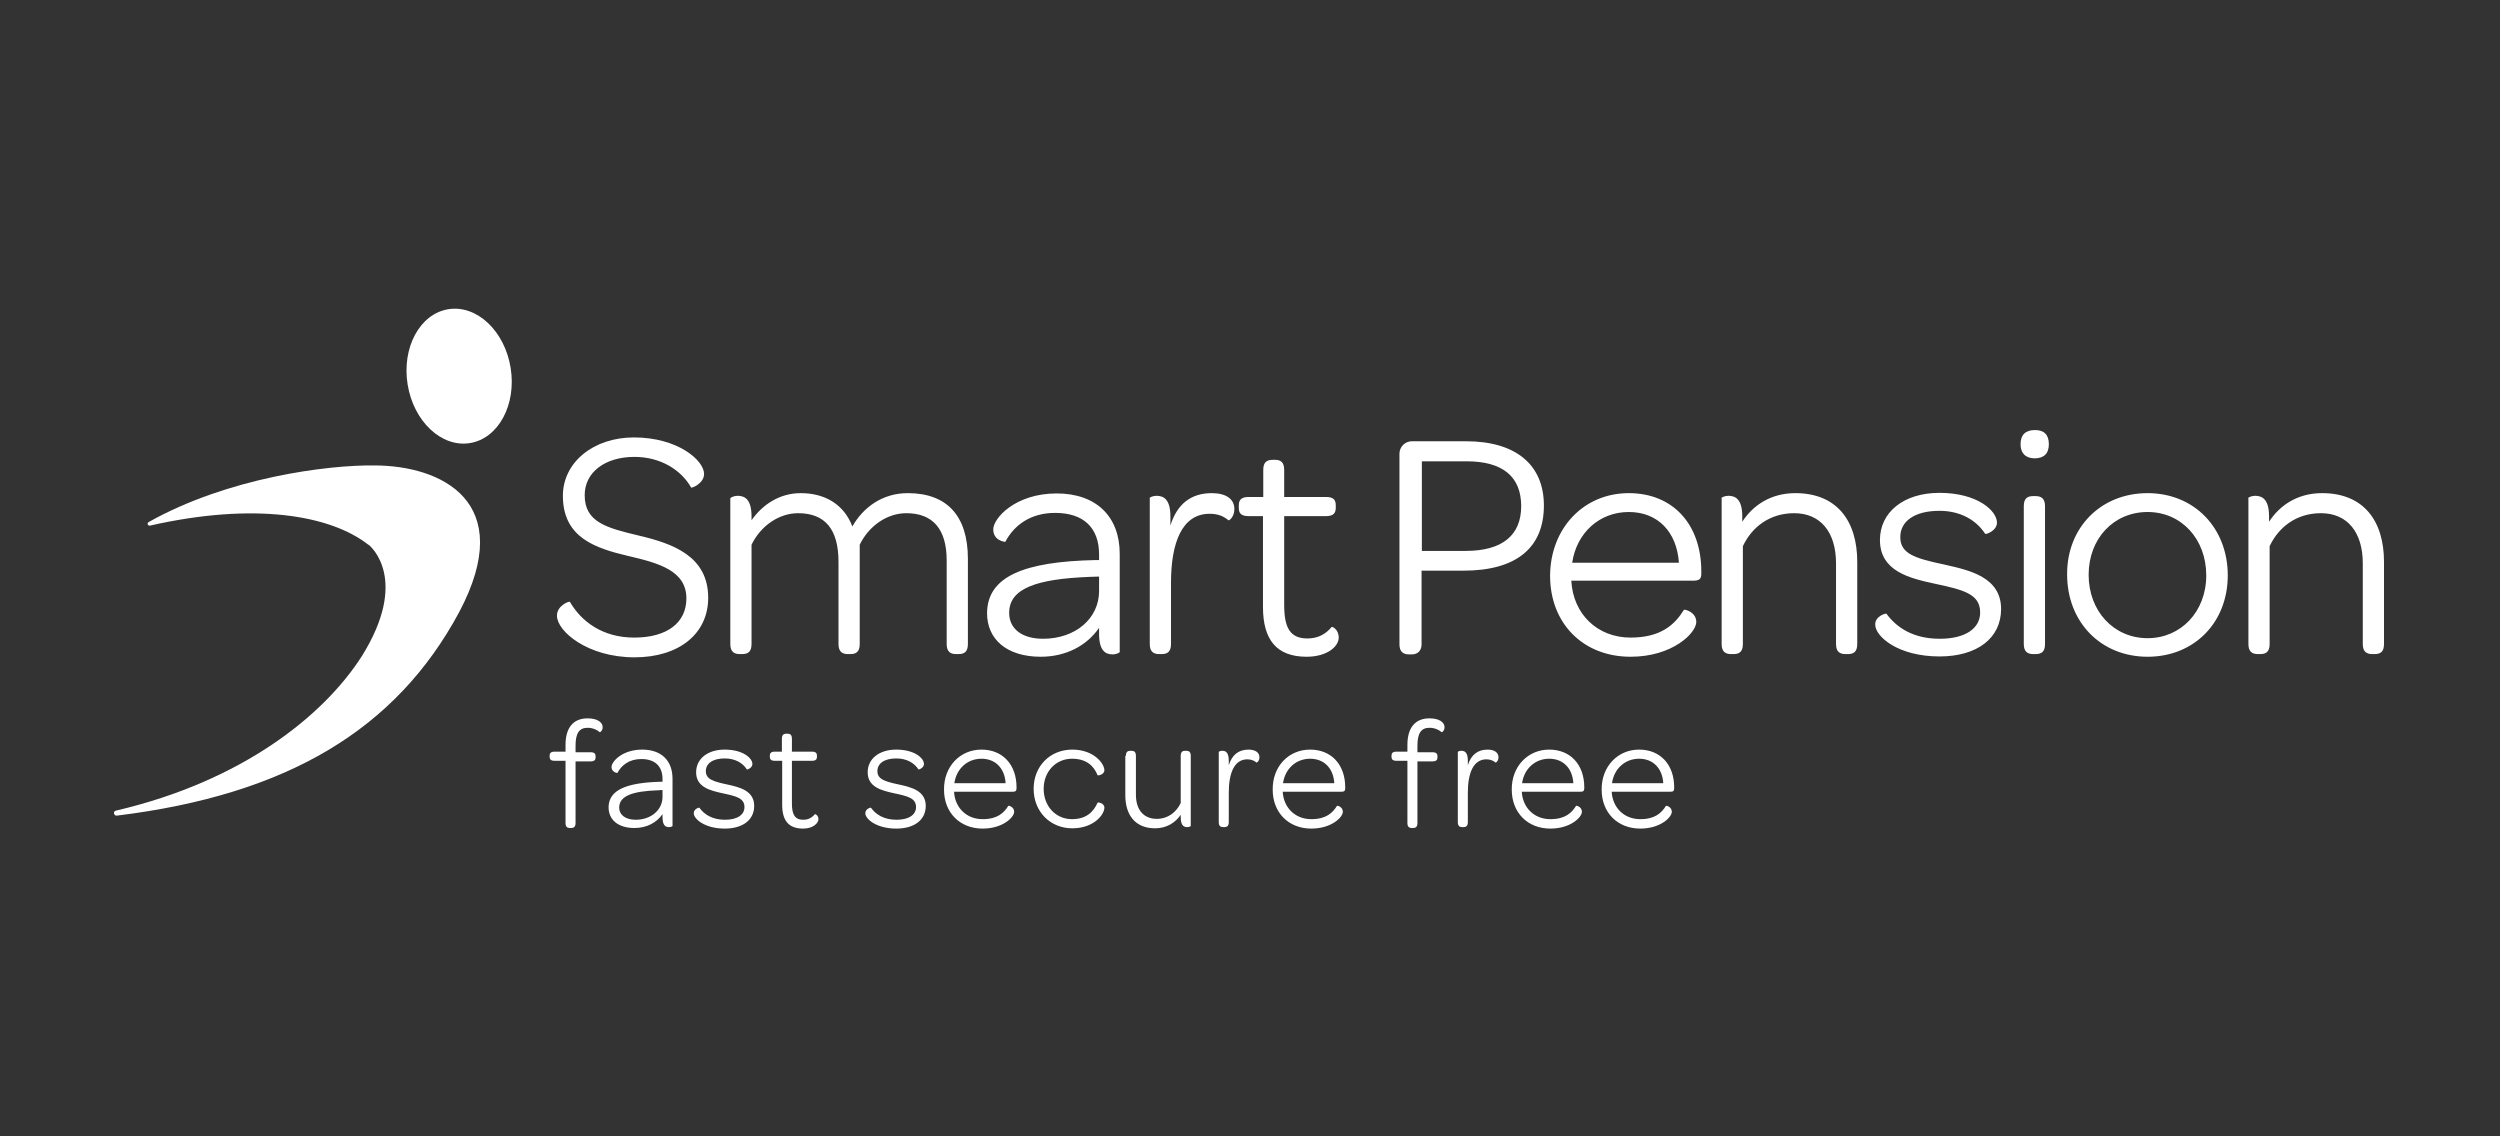
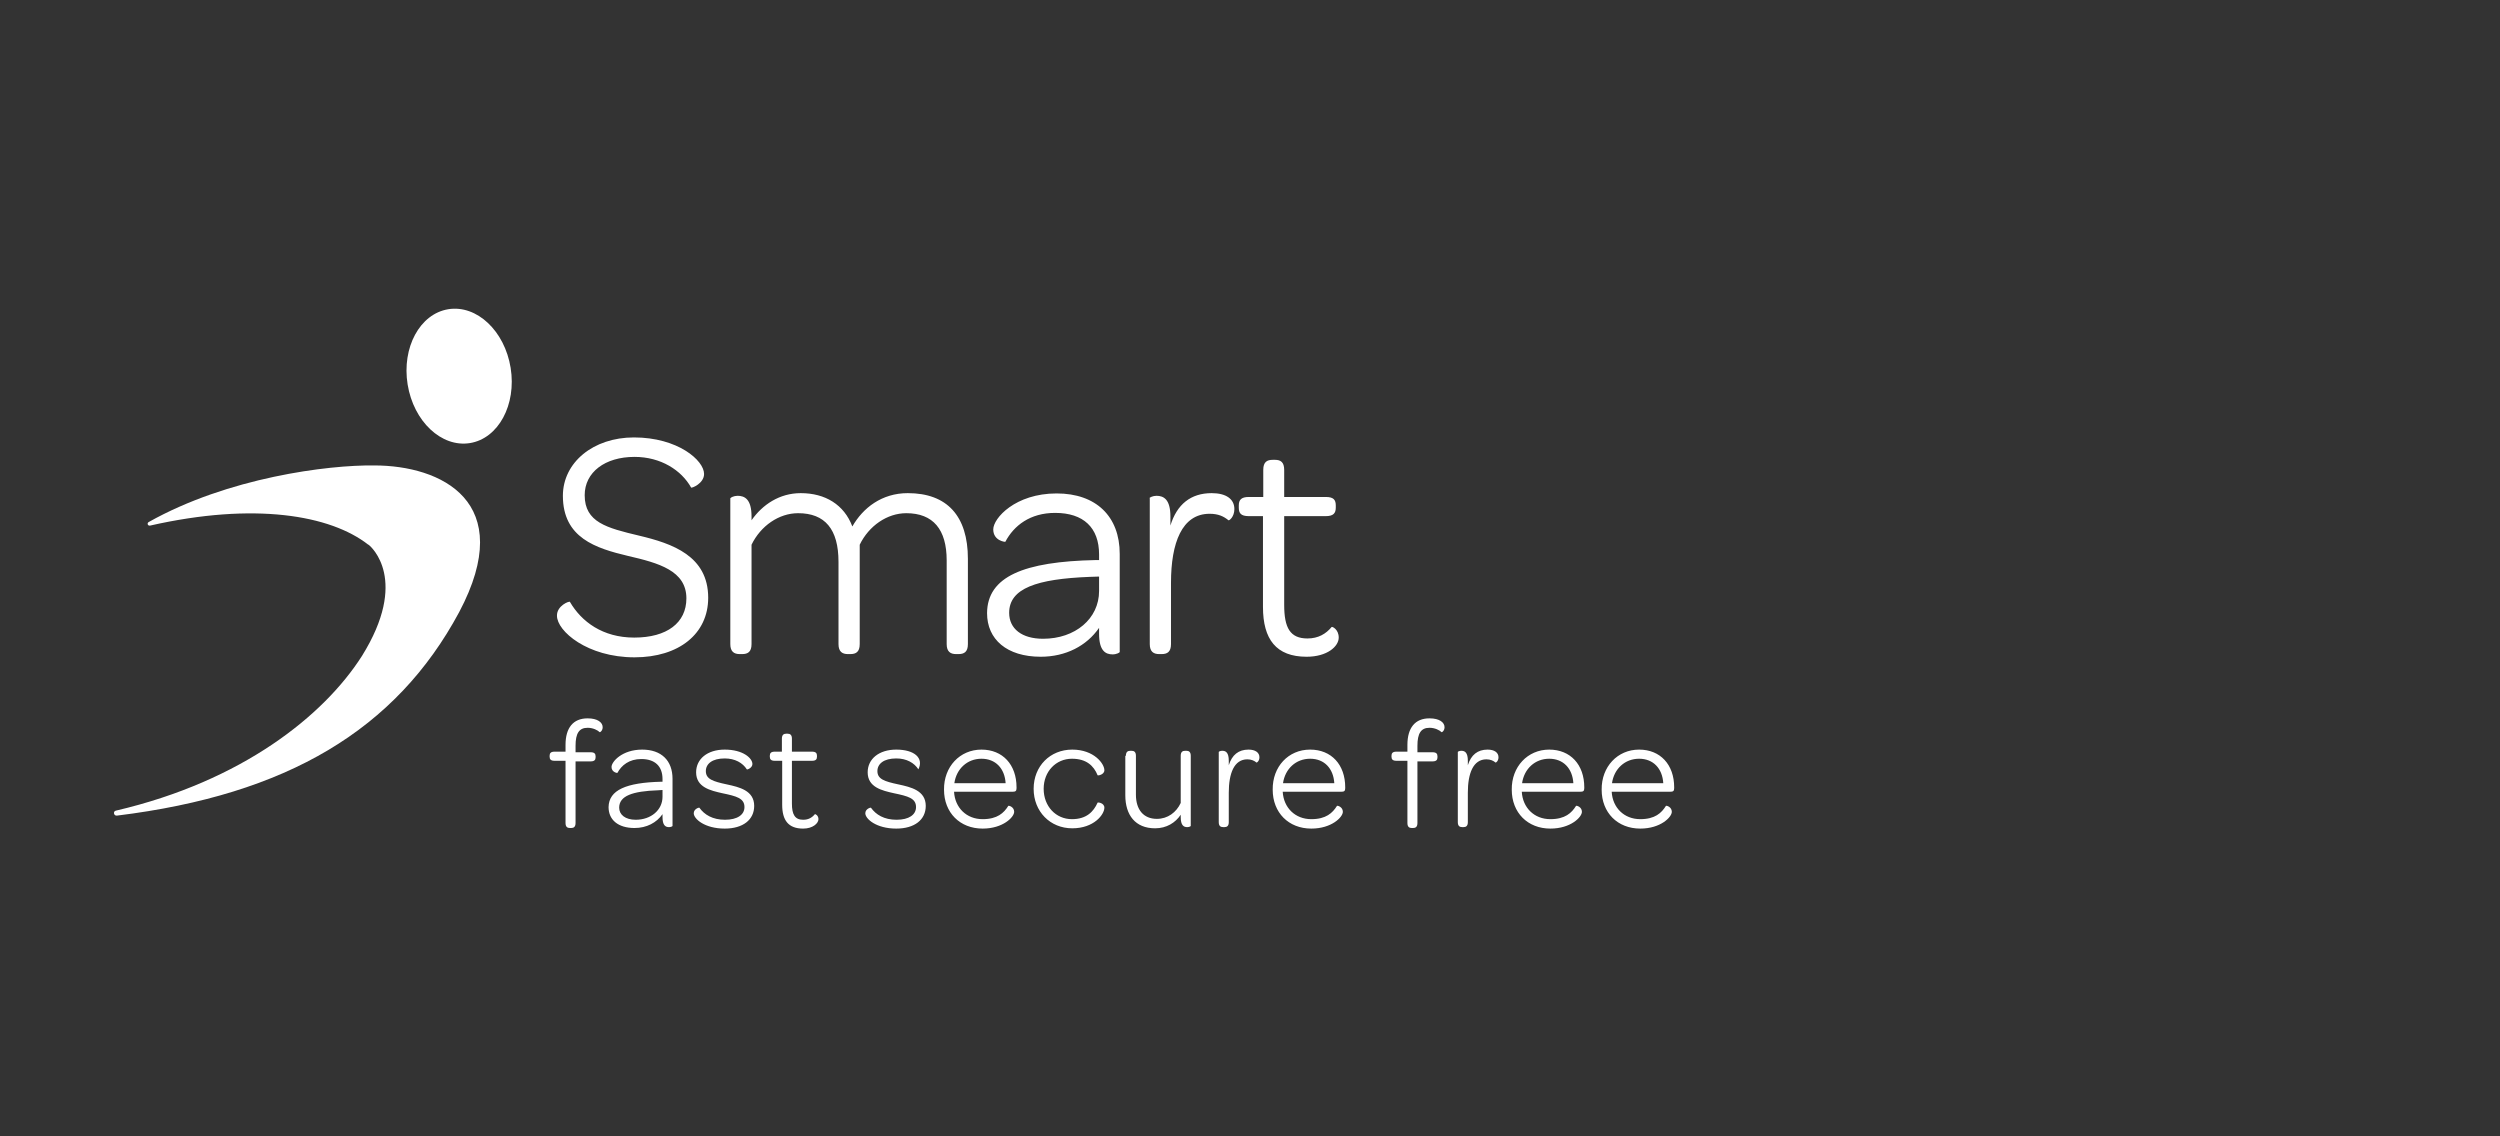
<svg xmlns="http://www.w3.org/2000/svg" width="176" height="80" viewBox="0 0 176 80" fill="none">
  <rect x="0" y="0" width="176" height="80" fill="#333333" stroke="none" />
  <path fill-rule="evenodd" clip-rule="evenodd" d="M44.648 44.886C42.428 44.886 40.934 43.765 40.124 42.375C40.083 42.292 39.191 42.645 39.211 43.35C39.211 44.429 41.349 46.276 44.669 46.276C47.803 46.276 49.857 44.616 49.857 42.084C49.857 39.138 47.346 38.266 44.98 37.706C42.718 37.166 41.162 36.772 41.162 34.863C41.162 33.244 42.594 32.165 44.669 32.165C46.516 32.165 47.969 33.099 48.654 34.323C48.695 34.385 49.567 34.032 49.567 33.368C49.567 32.414 47.72 30.795 44.628 30.795C41.764 30.795 39.627 32.559 39.627 34.904C39.627 37.872 41.951 38.598 44.213 39.138C46.371 39.636 48.322 40.175 48.322 42.126C48.322 43.848 46.952 44.886 44.648 44.886ZM51.933 34.904C51.663 34.904 51.434 35.029 51.434 35.07H51.414V45.343C51.414 45.882 51.684 46.048 52.078 46.048H52.244C52.638 46.048 52.908 45.903 52.908 45.343V38.349C53.551 37.021 54.838 36.129 56.187 36.129C58.075 36.129 59.03 37.249 59.03 39.553V45.343C59.03 45.882 59.3 46.048 59.694 46.048H59.86C60.254 46.048 60.524 45.903 60.524 45.343V38.349C61.167 37.021 62.454 36.129 63.803 36.129C65.691 36.129 66.646 37.27 66.646 39.449V45.343C66.646 45.882 66.916 46.048 67.31 46.048H67.476C67.87 46.048 68.14 45.903 68.14 45.343V39.345C68.14 36.315 66.667 34.717 63.907 34.717C62.08 34.717 60.752 35.755 60.005 37.062C59.424 35.527 58.096 34.717 56.373 34.717C54.879 34.717 53.676 35.527 52.908 36.627V36.357C52.908 35.153 52.431 34.904 51.933 34.904ZM77.147 39.428H77.375V39.034C77.375 37.145 76.275 36.108 74.283 36.108C72.519 36.108 71.377 37 70.776 38.142C70.776 38.162 69.925 38.079 69.925 37.27C69.925 36.481 71.481 34.738 74.386 34.738C77.167 34.738 78.828 36.357 78.828 38.992V45.903C78.828 45.944 78.599 46.069 78.329 46.069C77.831 46.069 77.375 45.82 77.375 44.616V44.201C76.503 45.467 75.03 46.235 73.266 46.235C70.879 46.235 69.489 45.011 69.489 43.163C69.51 40.59 72.062 39.532 77.147 39.428ZM77.375 41.607C77.375 43.558 75.694 44.969 73.432 44.969C71.938 44.969 71.045 44.263 71.045 43.143C71.045 41.42 72.975 40.756 76.731 40.611L77.375 40.59V41.607ZM80.924 35.07C80.924 35.029 81.152 34.904 81.421 34.904C81.92 34.904 82.397 35.153 82.397 36.357V37C82.853 35.506 83.829 34.717 85.302 34.717C86.319 34.717 86.9 35.132 86.9 35.838C86.9 36.398 86.527 36.668 86.485 36.627C86.153 36.357 85.779 36.17 85.157 36.17C83.206 36.17 82.438 38.224 82.438 41.026V45.343C82.438 45.903 82.169 46.048 81.774 46.048H81.608C81.214 46.048 80.944 45.882 80.944 45.343V35.07H80.924ZM87.917 36.336H88.913V42.728C88.913 45.011 89.847 46.235 91.984 46.235C93.437 46.235 94.246 45.508 94.246 44.886C94.246 44.305 93.79 44.097 93.748 44.139C93.354 44.616 92.814 44.948 92.047 44.948C90.822 44.948 90.407 44.201 90.407 42.583V36.336H93.333C93.873 36.336 94.039 36.129 94.039 35.734V35.589C94.039 35.195 93.894 34.987 93.333 34.987H90.407V33.078C90.407 32.538 90.158 32.372 89.764 32.372H89.598C89.204 32.372 88.934 32.518 88.934 33.078V34.987H87.917C87.377 34.987 87.211 35.195 87.211 35.589V35.734C87.211 36.129 87.357 36.336 87.917 36.336Z" fill="white" />
-   <path fill-rule="evenodd" clip-rule="evenodd" d="M143.263 30.276C142.599 30.276 142.247 30.608 142.247 31.273C142.247 31.916 142.599 32.248 143.222 32.269C143.886 32.269 144.239 31.936 144.239 31.273C144.239 30.608 143.907 30.276 143.263 30.276ZM98.522 31.936C98.522 31.459 98.916 31.065 99.393 31.065H103.211C106.698 31.065 108.69 32.704 108.69 35.589C108.69 38.556 106.76 40.175 103.025 40.175H100.078V45.363C100.078 45.758 99.85 46.069 99.393 46.069H99.186C98.75 46.069 98.522 45.841 98.522 45.363V31.936ZM103.17 38.785C105.764 38.785 107.092 37.685 107.092 35.63C107.092 33.555 105.785 32.476 103.253 32.476H100.099V38.785H103.17ZM119.772 40.237C119.772 36.896 117.759 34.717 114.667 34.717C111.492 34.717 109.147 37.187 109.126 40.528C109.126 43.89 111.45 46.235 114.791 46.235C117.759 46.235 119.419 44.554 119.419 43.786C119.419 43.081 118.589 42.873 118.547 42.935C117.904 43.973 116.929 44.886 114.791 44.886C112.446 44.886 110.745 43.226 110.62 40.881H119.149C119.606 40.881 119.772 40.798 119.772 40.383V40.237ZM118.195 39.615C118.049 37.457 116.721 36.045 114.667 36.045C112.592 36.045 110.994 37.519 110.682 39.615H118.195ZM121.681 34.904C121.411 34.904 121.183 35.029 121.183 35.07H121.204V45.343C121.204 45.882 121.473 46.048 121.868 46.048H122.034C122.428 46.048 122.698 45.903 122.698 45.343V38.453C123.341 37.083 124.607 36.129 126.309 36.129C128.176 36.129 129.256 37.477 129.256 39.656V45.343C129.256 45.882 129.525 46.048 129.92 46.048H130.086C130.48 46.048 130.75 45.903 130.75 45.343V39.553C130.75 36.647 129.297 34.717 126.392 34.717C124.69 34.717 123.424 35.547 122.656 36.73V36.357C122.656 35.153 122.179 34.904 121.681 34.904ZM132.804 43.205C133.551 44.222 134.734 44.969 136.56 44.969C138.387 44.969 139.403 44.222 139.403 43.122C139.403 41.815 138.241 41.524 136.187 41.088C134.485 40.715 132.348 40.237 132.348 38.017C132.348 36.066 134.008 34.697 136.54 34.697C139.217 34.697 140.586 35.962 140.586 36.793C140.586 37.374 139.798 37.643 139.756 37.581C139.134 36.627 138.034 35.962 136.54 35.962C134.734 35.962 133.78 36.73 133.78 37.809C133.78 38.992 134.817 39.304 136.851 39.739L136.916 39.754C138.67 40.146 140.877 40.639 140.877 42.873C140.877 44.907 139.217 46.214 136.54 46.214C133.614 46.214 132.016 44.803 132.016 43.973C131.995 43.392 132.742 43.163 132.804 43.205ZM142.475 35.63C142.475 35.07 142.745 34.925 143.139 34.925H143.305C143.699 34.925 143.969 35.091 143.969 35.63V45.343C143.969 45.903 143.699 46.048 143.305 46.048H143.139C142.745 46.048 142.475 45.882 142.475 45.343V35.63ZM156.835 40.507C156.835 37.166 154.47 34.717 151.191 34.717C147.891 34.717 145.505 37.145 145.525 40.445C145.525 43.786 147.891 46.235 151.191 46.235C154.47 46.235 156.835 43.828 156.835 40.507ZM151.191 44.928C153.536 44.928 155.32 43.06 155.32 40.507C155.32 37.955 153.577 36.045 151.191 36.045C148.804 36.045 147.04 37.913 147.04 40.466C147.04 43.018 148.804 44.928 151.191 44.928ZM158.765 34.904C158.496 34.904 158.267 35.029 158.267 35.07H158.288V45.343C158.288 45.882 158.558 46.048 158.952 46.048H159.118C159.512 46.048 159.782 45.903 159.782 45.343V38.453C160.426 37.083 161.691 36.129 163.393 36.129C165.261 36.129 166.34 37.477 166.34 39.656V45.343C166.34 45.882 166.61 46.048 167.004 46.048H167.17C167.564 46.048 167.834 45.903 167.834 45.343V39.553C167.834 36.647 166.381 34.717 163.476 34.717C161.774 34.717 160.509 35.547 159.741 36.73V36.357C159.741 35.153 159.263 34.904 158.765 34.904Z" fill="white" />
  <ellipse cx="32.323" cy="26.481" rx="3.673" ry="4.773" transform="rotate(-9.177 32.323 26.481)" fill="white" />
  <path d="M26.345 32.767C23.087 32.725 16.052 33.617 10.47 36.751C10.324 36.834 10.407 37.041 10.573 37C17.899 35.34 23.253 36.253 25.93 38.349H25.951C26.137 38.494 28.815 40.839 25.473 46.193C22.796 50.385 17.048 54.992 8.166 57.067C7.938 57.109 8 57.441 8.228 57.42C20.223 55.947 27.881 51.361 32.322 43.101C36.472 35.278 31.014 32.767 26.345 32.767Z" fill="white" />
  <path fill-rule="evenodd" clip-rule="evenodd" d="M39.813 53.56H39.045C38.776 53.56 38.693 53.457 38.693 53.27V53.208C38.693 53.021 38.776 52.917 39.045 52.917H39.813V52.44C39.813 51.236 40.353 50.572 41.37 50.572C42.075 50.572 42.428 50.863 42.428 51.195C42.428 51.444 42.241 51.568 42.221 51.547C42.075 51.402 41.743 51.236 41.37 51.236C40.768 51.236 40.519 51.63 40.519 52.502V52.959H41.577C41.847 52.959 41.93 53.062 41.93 53.249V53.311C41.93 53.498 41.847 53.602 41.577 53.602H40.519V57.939C40.519 58.209 40.394 58.292 40.208 58.292H40.124C39.938 58.292 39.813 58.209 39.813 57.939V53.56ZM46.537 55.034H46.641V54.847C46.641 53.934 46.101 53.436 45.147 53.436C44.296 53.436 43.756 53.872 43.466 54.411C43.466 54.432 43.051 54.37 43.051 53.996C43.051 53.623 43.798 52.772 45.209 52.772C46.558 52.772 47.346 53.54 47.346 54.826V58.147C47.346 58.167 47.243 58.23 47.097 58.23C46.848 58.23 46.641 58.105 46.641 57.524V57.316C46.226 57.918 45.52 58.292 44.669 58.292C43.507 58.292 42.843 57.711 42.843 56.819C42.864 55.615 44.088 55.096 46.537 55.034ZM46.641 56.092C46.641 57.026 45.831 57.711 44.752 57.711C44.026 57.711 43.59 57.358 43.59 56.86C43.59 56.03 44.524 55.698 46.33 55.636L46.641 55.615V56.092ZM49.235 56.86C49.588 57.358 50.169 57.711 51.04 57.711C51.912 57.711 52.41 57.358 52.41 56.819C52.41 56.196 51.85 56.051 50.853 55.843L50.852 55.843C50.022 55.656 49.007 55.428 49.007 54.37C49.007 53.436 49.795 52.772 51.02 52.772C52.306 52.772 52.97 53.374 52.97 53.789C52.97 54.058 52.597 54.204 52.576 54.162C52.285 53.706 51.746 53.394 51.02 53.394C50.148 53.394 49.691 53.768 49.691 54.287C49.691 54.847 50.189 55.013 51.165 55.221L51.184 55.225C52.032 55.411 53.095 55.644 53.095 56.735C53.095 57.711 52.306 58.333 51.02 58.333C49.608 58.333 48.84 57.648 48.84 57.254C48.84 56.943 49.214 56.839 49.235 56.86ZM54.547 53.56H55.045H55.066V56.652C55.066 57.752 55.502 58.333 56.54 58.333C57.224 58.333 57.619 57.96 57.619 57.669C57.619 57.4 57.39 57.296 57.37 57.316C57.162 57.566 56.913 57.711 56.54 57.711C55.959 57.711 55.751 57.337 55.751 56.569V53.56H57.162C57.432 53.56 57.515 53.457 57.515 53.27V53.208C57.515 53.021 57.432 52.917 57.162 52.917H55.751V52.004C55.751 51.734 55.627 51.651 55.44 51.651H55.357C55.17 51.651 55.045 51.734 55.045 52.004V52.917H54.547C54.278 52.917 54.195 53.021 54.195 53.208V53.27C54.195 53.457 54.278 53.56 54.547 53.56Z" fill="white" />
-   <path fill-rule="evenodd" clip-rule="evenodd" d="M63.118 57.711C62.246 57.711 61.665 57.358 61.313 56.86C61.292 56.839 60.918 56.943 60.918 57.254C60.918 57.648 61.686 58.333 63.097 58.333C64.384 58.333 65.173 57.711 65.173 56.735C65.173 55.644 64.11 55.411 63.262 55.225L63.243 55.221C62.267 55.013 61.769 54.847 61.769 54.287C61.769 53.768 62.226 53.394 63.097 53.394C63.824 53.394 64.363 53.706 64.654 54.162C64.674 54.204 65.048 54.058 65.048 53.789C65.048 53.373 64.384 52.772 63.097 52.772C61.873 52.772 61.084 53.436 61.084 54.37C61.084 55.428 62.1 55.656 62.93 55.843L62.931 55.843C63.927 56.051 64.488 56.196 64.488 56.818C64.488 57.358 63.99 57.711 63.118 57.711ZM71.564 55.428C71.564 53.83 70.589 52.772 69.095 52.772C67.58 52.772 66.438 53.975 66.459 55.594C66.459 57.213 67.58 58.333 69.178 58.333C70.61 58.333 71.398 57.524 71.398 57.151C71.398 56.798 71.004 56.694 70.983 56.735C70.672 57.233 70.215 57.669 69.178 57.669C68.036 57.669 67.227 56.86 67.165 55.739H71.274C71.481 55.739 71.564 55.698 71.564 55.49V55.428ZM70.796 55.138C70.734 54.1 70.091 53.415 69.095 53.415C68.099 53.415 67.331 54.121 67.186 55.138H70.796ZM77.748 54.224C77.748 53.768 77.022 52.772 75.486 52.772C73.93 52.772 72.768 53.934 72.768 55.532C72.768 57.13 73.93 58.313 75.486 58.313C77.022 58.313 77.748 57.337 77.748 56.86C77.748 56.528 77.292 56.466 77.271 56.507C76.981 57.151 76.483 57.669 75.466 57.669C74.324 57.669 73.474 56.756 73.474 55.532C73.474 54.307 74.345 53.415 75.466 53.415C76.483 53.415 77.001 53.913 77.271 54.577C77.292 54.619 77.748 54.536 77.748 54.224ZM79.263 53.208C79.263 52.938 79.388 52.855 79.575 52.855H79.658C79.844 52.855 79.969 52.938 79.969 53.208V55.947C79.969 57.005 80.508 57.648 81.442 57.648C82.21 57.648 82.812 57.192 83.123 56.528V53.208C83.123 52.938 83.248 52.855 83.434 52.855H83.518C83.704 52.855 83.829 52.938 83.829 53.208V58.147C83.829 58.167 83.725 58.23 83.58 58.23C83.331 58.23 83.123 58.105 83.123 57.524V57.358C82.75 57.918 82.127 58.313 81.318 58.313C79.927 58.313 79.222 57.379 79.222 55.988V53.208H79.263ZM86.049 52.855C85.904 52.855 85.8 52.917 85.8 52.938V57.877C85.8 58.147 85.925 58.23 86.112 58.23H86.195C86.381 58.23 86.506 58.147 86.506 57.877V55.802C86.506 54.453 86.879 53.457 87.813 53.457C88.104 53.457 88.311 53.56 88.457 53.685C88.477 53.706 88.664 53.581 88.664 53.311C88.664 52.979 88.374 52.772 87.896 52.772C87.191 52.772 86.734 53.145 86.506 53.872V53.56C86.506 52.979 86.298 52.855 86.049 52.855ZM92.234 52.772C93.728 52.772 94.703 53.83 94.703 55.428V55.49C94.703 55.698 94.62 55.739 94.412 55.739H90.303C90.366 56.86 91.175 57.669 92.317 57.669C93.354 57.669 93.811 57.233 94.122 56.735C94.143 56.694 94.537 56.798 94.537 57.151C94.537 57.524 93.748 58.333 92.317 58.333C90.719 58.333 89.598 57.213 89.598 55.594C89.577 53.975 90.698 52.772 92.234 52.772ZM92.234 53.415C93.23 53.415 93.873 54.1 93.935 55.138H90.324C90.47 54.121 91.237 53.415 92.234 53.415Z" fill="white" />
+   <path fill-rule="evenodd" clip-rule="evenodd" d="M63.118 57.711C62.246 57.711 61.665 57.358 61.313 56.86C61.292 56.839 60.918 56.943 60.918 57.254C60.918 57.648 61.686 58.333 63.097 58.333C64.384 58.333 65.173 57.711 65.173 56.735C65.173 55.644 64.11 55.411 63.262 55.225L63.243 55.221C62.267 55.013 61.769 54.847 61.769 54.287C61.769 53.768 62.226 53.394 63.097 53.394C63.824 53.394 64.363 53.706 64.654 54.162C65.048 53.373 64.384 52.772 63.097 52.772C61.873 52.772 61.084 53.436 61.084 54.37C61.084 55.428 62.1 55.656 62.93 55.843L62.931 55.843C63.927 56.051 64.488 56.196 64.488 56.818C64.488 57.358 63.99 57.711 63.118 57.711ZM71.564 55.428C71.564 53.83 70.589 52.772 69.095 52.772C67.58 52.772 66.438 53.975 66.459 55.594C66.459 57.213 67.58 58.333 69.178 58.333C70.61 58.333 71.398 57.524 71.398 57.151C71.398 56.798 71.004 56.694 70.983 56.735C70.672 57.233 70.215 57.669 69.178 57.669C68.036 57.669 67.227 56.86 67.165 55.739H71.274C71.481 55.739 71.564 55.698 71.564 55.49V55.428ZM70.796 55.138C70.734 54.1 70.091 53.415 69.095 53.415C68.099 53.415 67.331 54.121 67.186 55.138H70.796ZM77.748 54.224C77.748 53.768 77.022 52.772 75.486 52.772C73.93 52.772 72.768 53.934 72.768 55.532C72.768 57.13 73.93 58.313 75.486 58.313C77.022 58.313 77.748 57.337 77.748 56.86C77.748 56.528 77.292 56.466 77.271 56.507C76.981 57.151 76.483 57.669 75.466 57.669C74.324 57.669 73.474 56.756 73.474 55.532C73.474 54.307 74.345 53.415 75.466 53.415C76.483 53.415 77.001 53.913 77.271 54.577C77.292 54.619 77.748 54.536 77.748 54.224ZM79.263 53.208C79.263 52.938 79.388 52.855 79.575 52.855H79.658C79.844 52.855 79.969 52.938 79.969 53.208V55.947C79.969 57.005 80.508 57.648 81.442 57.648C82.21 57.648 82.812 57.192 83.123 56.528V53.208C83.123 52.938 83.248 52.855 83.434 52.855H83.518C83.704 52.855 83.829 52.938 83.829 53.208V58.147C83.829 58.167 83.725 58.23 83.58 58.23C83.331 58.23 83.123 58.105 83.123 57.524V57.358C82.75 57.918 82.127 58.313 81.318 58.313C79.927 58.313 79.222 57.379 79.222 55.988V53.208H79.263ZM86.049 52.855C85.904 52.855 85.8 52.917 85.8 52.938V57.877C85.8 58.147 85.925 58.23 86.112 58.23H86.195C86.381 58.23 86.506 58.147 86.506 57.877V55.802C86.506 54.453 86.879 53.457 87.813 53.457C88.104 53.457 88.311 53.56 88.457 53.685C88.477 53.706 88.664 53.581 88.664 53.311C88.664 52.979 88.374 52.772 87.896 52.772C87.191 52.772 86.734 53.145 86.506 53.872V53.56C86.506 52.979 86.298 52.855 86.049 52.855ZM92.234 52.772C93.728 52.772 94.703 53.83 94.703 55.428V55.49C94.703 55.698 94.62 55.739 94.412 55.739H90.303C90.366 56.86 91.175 57.669 92.317 57.669C93.354 57.669 93.811 57.233 94.122 56.735C94.143 56.694 94.537 56.798 94.537 57.151C94.537 57.524 93.748 58.333 92.317 58.333C90.719 58.333 89.598 57.213 89.598 55.594C89.577 53.975 90.698 52.772 92.234 52.772ZM92.234 53.415C93.23 53.415 93.873 54.1 93.935 55.138H90.324C90.47 54.121 91.237 53.415 92.234 53.415Z" fill="white" />
  <path fill-rule="evenodd" clip-rule="evenodd" d="M98.314 53.56H99.082V57.939C99.082 58.209 99.206 58.292 99.393 58.292H99.476C99.663 58.292 99.787 58.209 99.787 57.939V53.602H100.846C101.115 53.602 101.198 53.498 101.198 53.311V53.249C101.198 53.062 101.115 52.959 100.846 52.959H99.787V52.502C99.787 51.63 100.036 51.236 100.638 51.236C101.012 51.236 101.344 51.402 101.489 51.547C101.51 51.568 101.696 51.444 101.696 51.195C101.696 50.863 101.344 50.572 100.638 50.572C99.621 50.572 99.082 51.236 99.082 52.44V52.917H98.314C98.044 52.917 97.961 53.021 97.961 53.208V53.27C97.961 53.457 98.044 53.56 98.314 53.56ZM102.879 52.855C102.734 52.855 102.63 52.917 102.63 52.938V57.877C102.63 58.147 102.755 58.23 102.942 58.23H103.025C103.211 58.23 103.336 58.147 103.336 57.877V55.802C103.336 54.453 103.709 53.457 104.643 53.457C104.934 53.457 105.141 53.56 105.287 53.685C105.307 53.706 105.494 53.581 105.494 53.311C105.494 52.979 105.204 52.772 104.726 52.772C104.021 52.772 103.564 53.145 103.336 53.872V53.56C103.336 52.979 103.128 52.855 102.879 52.855ZM109.064 52.772C110.558 52.772 111.533 53.83 111.533 55.428V55.49C111.533 55.698 111.45 55.739 111.243 55.739H107.134C107.196 56.86 108.005 57.669 109.147 57.669C110.184 57.669 110.641 57.233 110.952 56.735C110.973 56.694 111.367 56.798 111.367 57.151C111.367 57.524 110.578 58.333 109.147 58.333C107.549 58.333 106.428 57.213 106.428 55.594C106.407 53.975 107.549 52.772 109.064 52.772ZM109.064 53.415C110.06 53.415 110.703 54.1 110.765 55.138H107.154C107.3 54.121 108.067 53.415 109.064 53.415ZM115.393 52.772C116.887 52.772 117.862 53.83 117.862 55.428V55.49C117.862 55.698 117.779 55.739 117.572 55.739H113.463C113.525 56.86 114.335 57.669 115.476 57.669C116.514 57.669 116.97 57.233 117.281 56.735C117.302 56.694 117.696 56.798 117.696 57.151C117.696 57.524 116.908 58.333 115.476 58.333C113.878 58.333 112.757 57.213 112.757 55.594C112.737 53.975 113.878 52.772 115.393 52.772ZM115.393 53.415C116.389 53.415 117.032 54.1 117.095 55.138H113.484C113.629 54.121 114.397 53.415 115.393 53.415Z" fill="white" />
</svg>